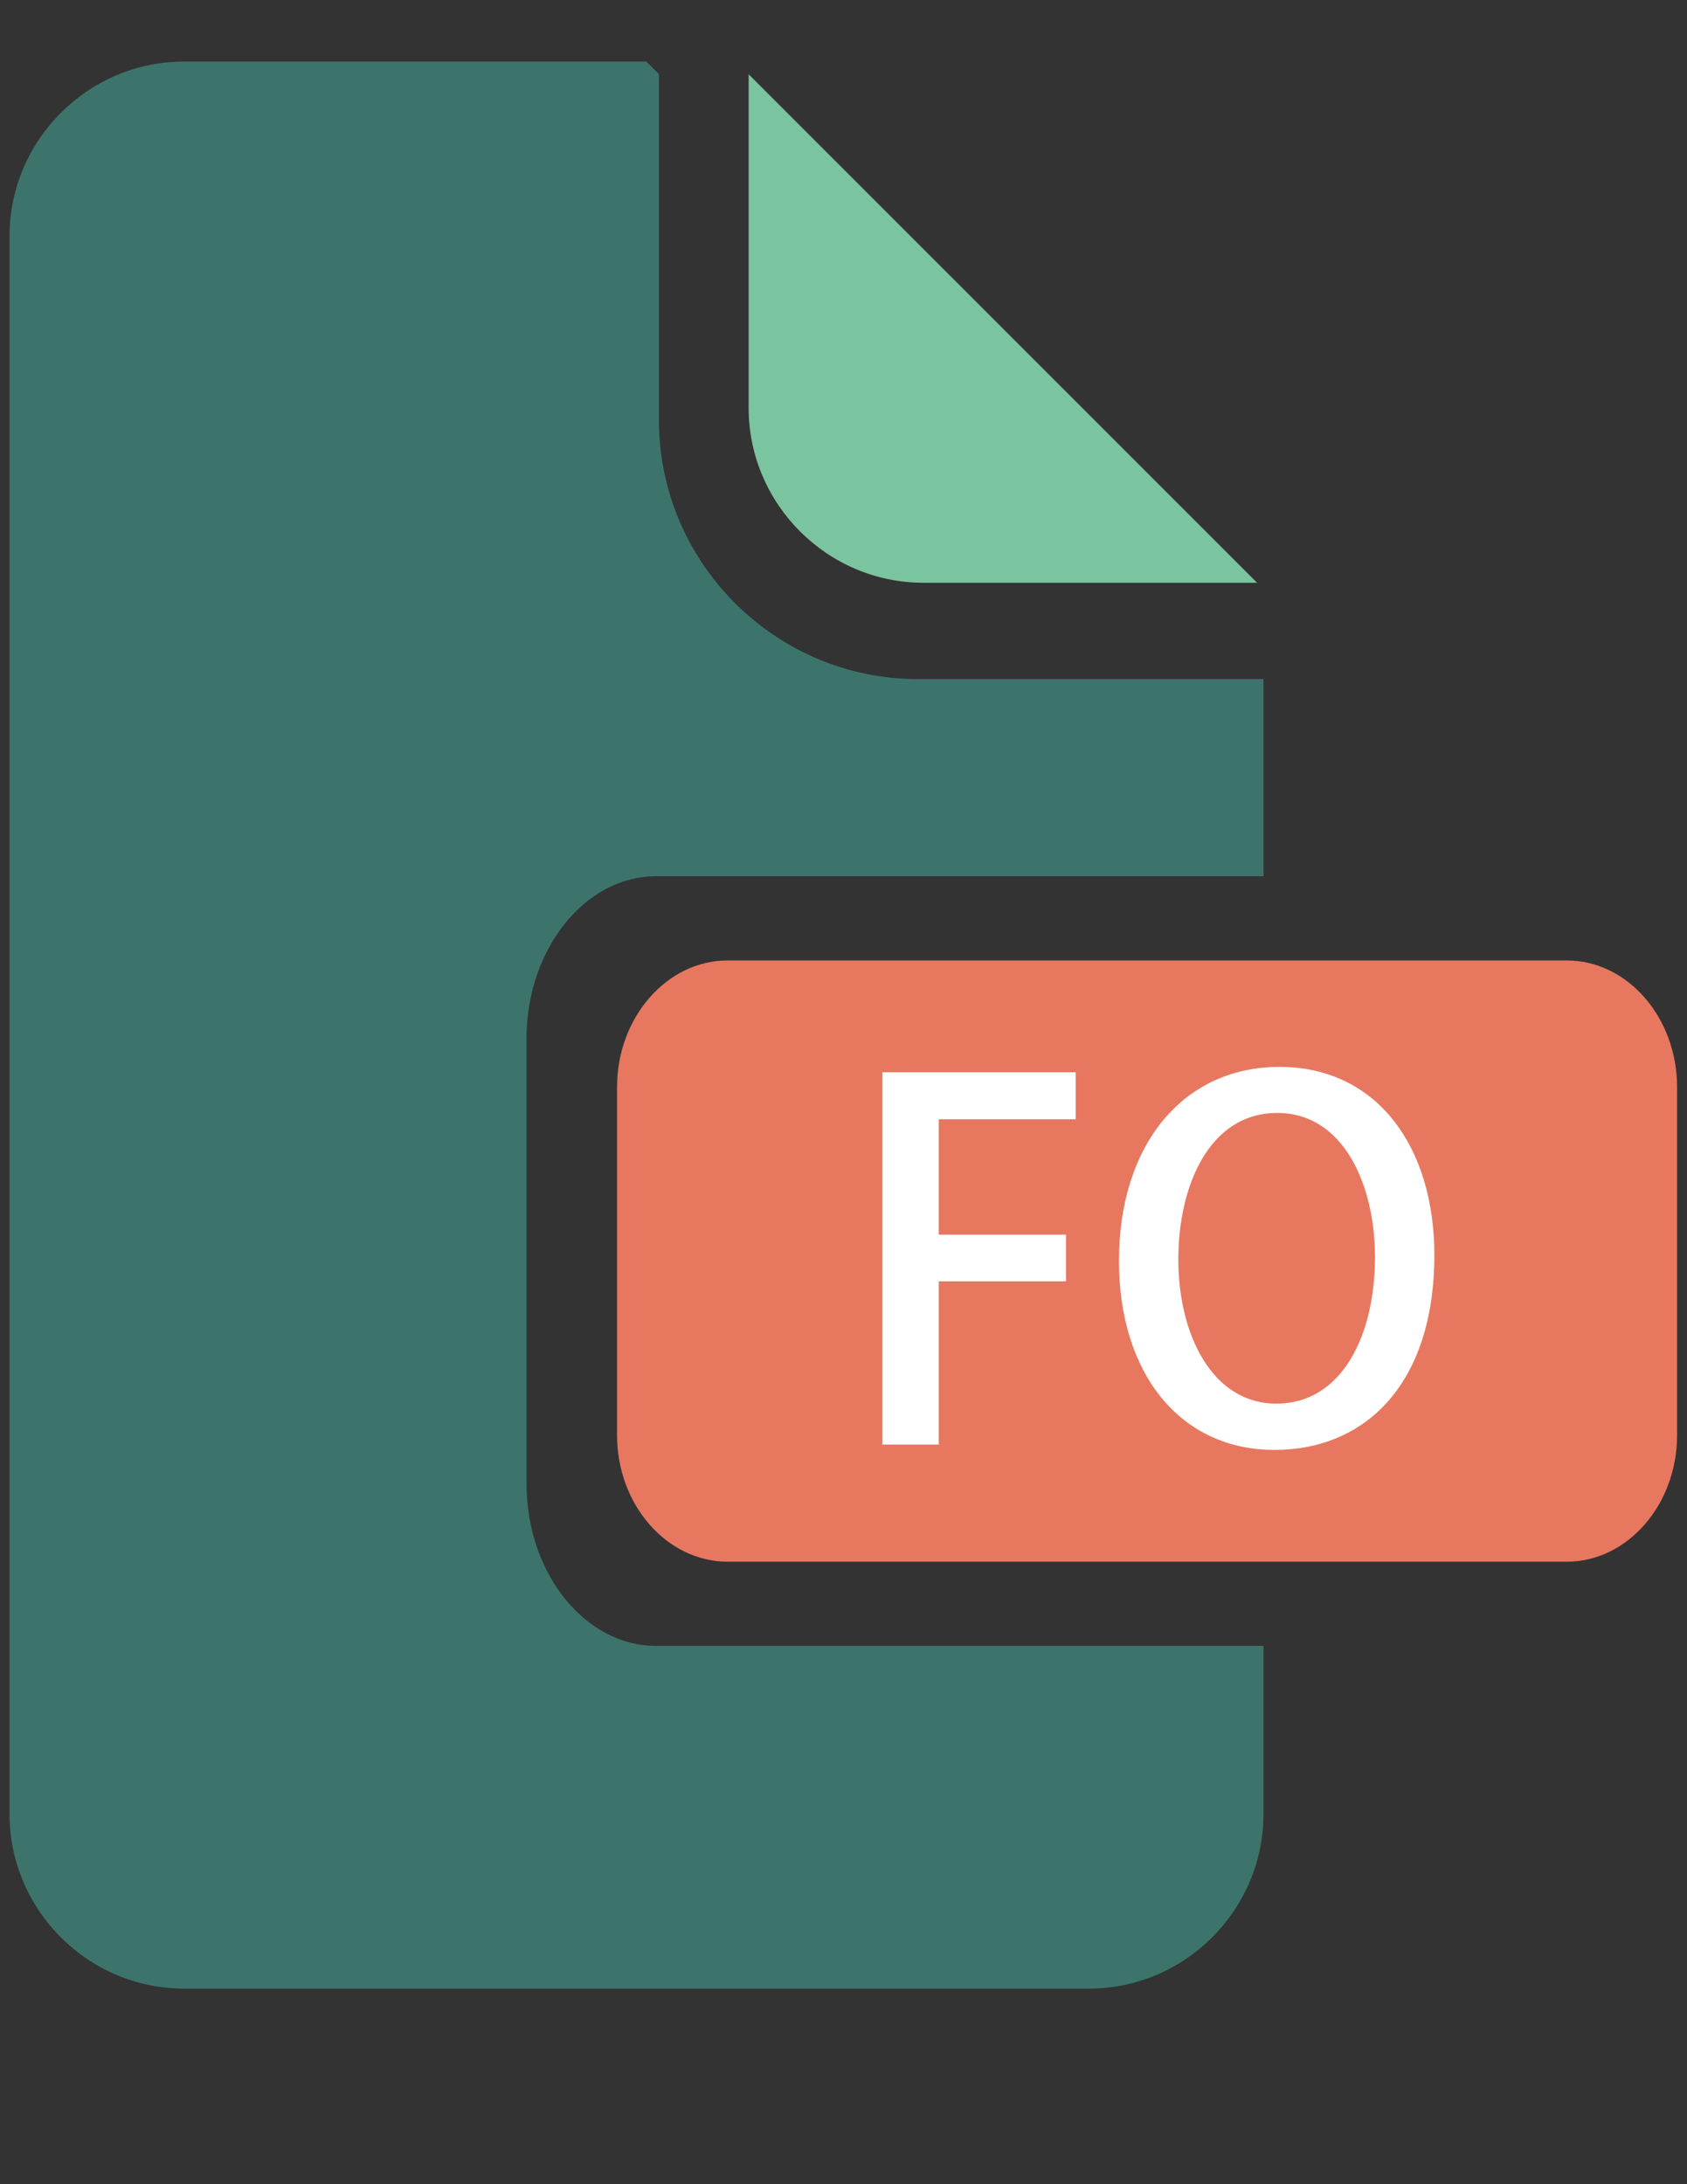
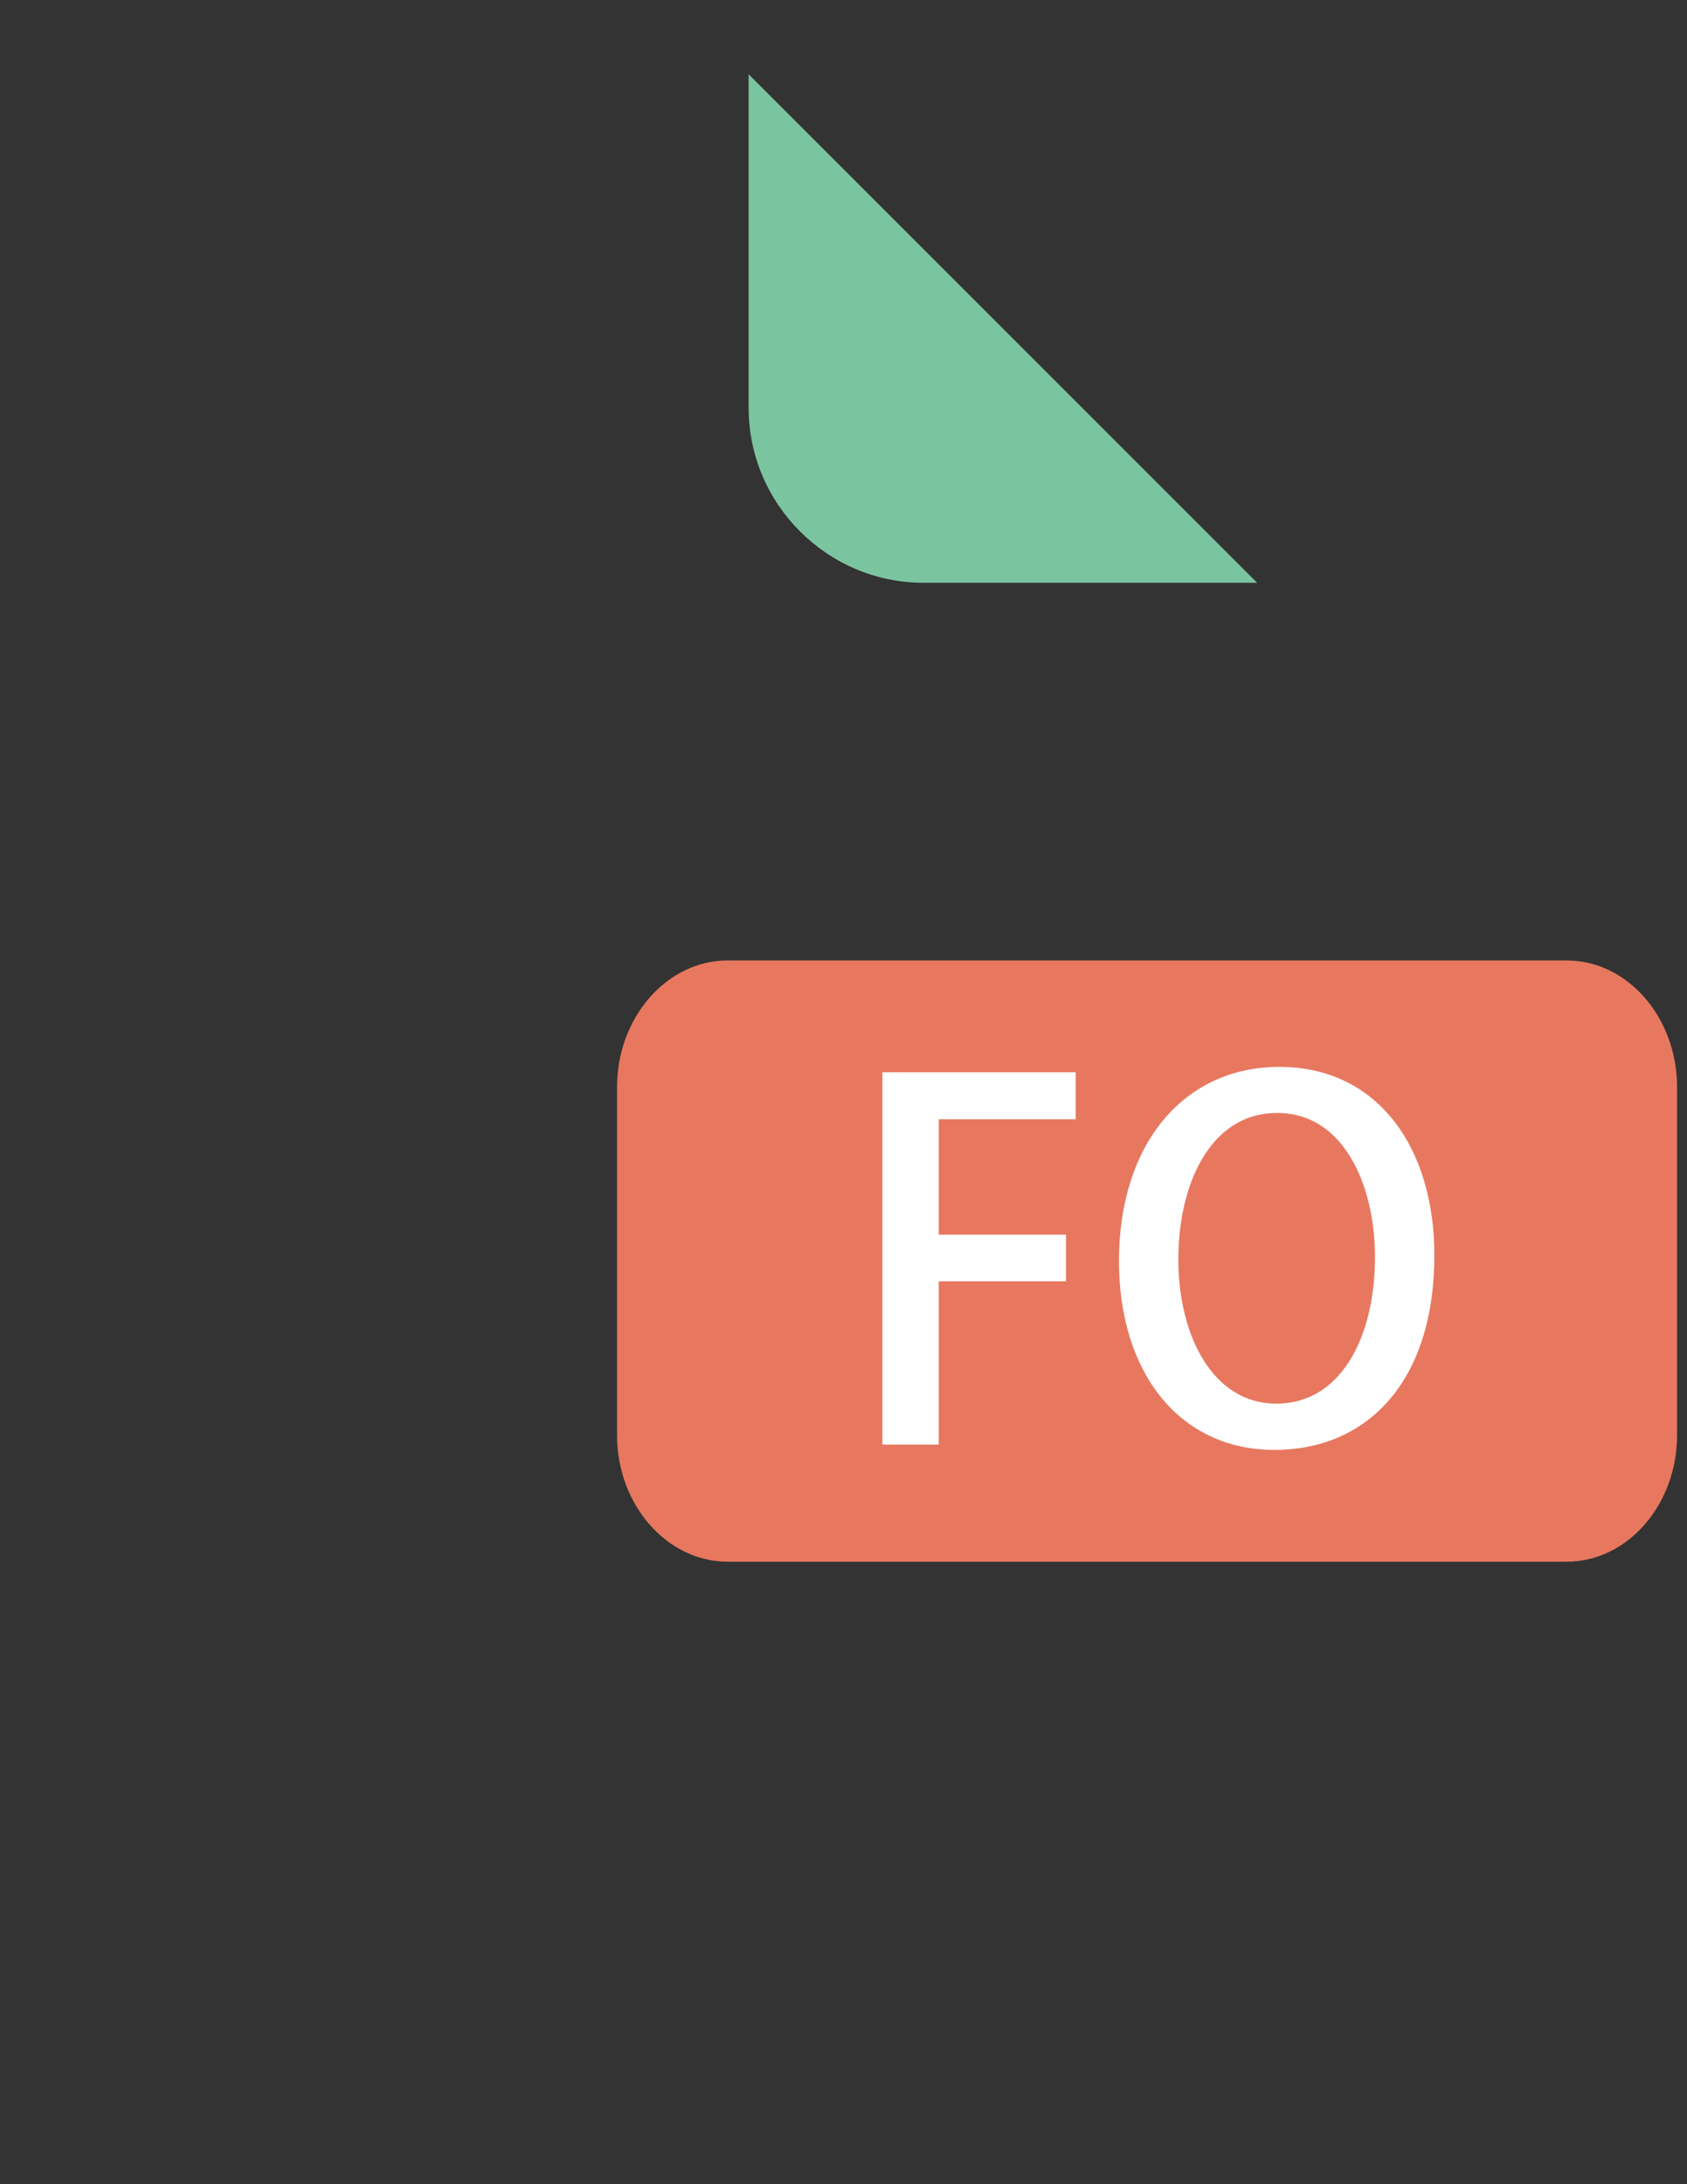
<svg xmlns="http://www.w3.org/2000/svg" xml:space="preserve" width="8.5in" height="11in" style="shape-rendering:geometricPrecision; text-rendering:geometricPrecision; image-rendering:optimizeQuality; fill-rule:evenodd" viewBox="0 0 8500 11000">
  <rect x="0" y="0" width="8500" height="11000" fill="#333333" stroke="none" />
  <defs>
    <style type="text/css">
   
    .fil2 {fill:#3C746B}
    .fil0 {fill:#7BC4A0}
    .fil1 {fill:#E7785F}
    .fil3 {fill:#FFFFFF}
   
  </style>
  </defs>
  <g id="Layer 1">
    <path class="fil0" d="M6334 2935l-1681 0c-484,0 -881,-396 -881,-881l0 -1680 2562 2561z" />
    <path class="fil1" d="M3666 4837l4228 0c306,0 556,287 556,638l0 1753c0,350 -250,637 -556,637l-4228 0c-306,0 -557,-287 -557,-637l0 -1753c0,-351 251,-638 557,-638z" />
-     <path class="fil2" d="M927 310l2329 0 64 63 0 1743c0,717 586,1304 1304,1304l1742 0 0 993 -3061 0c-358,0 -652,368 -652,816l0 2244c0,449 294,816 652,816l3061 0 0 847c0,483 -396,879 -879,879l-4560 0c-483,0 -879,-396 -879,-879l0 -7947c0,-483 396,-879 879,-879z" />
    <path class="fil3" d="M4730 7275l0 -822 641 0 0 -235 -641 0 0 -581 690 0 0 -237 -974 0 0 1875 284 0zm1716 -1902c-480,0 -808,387 -808,977 0,565 306,952 784,952 455,0 805,-330 805,-982 0,-538 -284,-947 -781,-947zm-10 232c336,0 492,368 492,725 0,399 -169,739 -497,739 -323,0 -494,-347 -494,-727 0,-367 154,-737 499,-737z" />
  </g>
</svg>